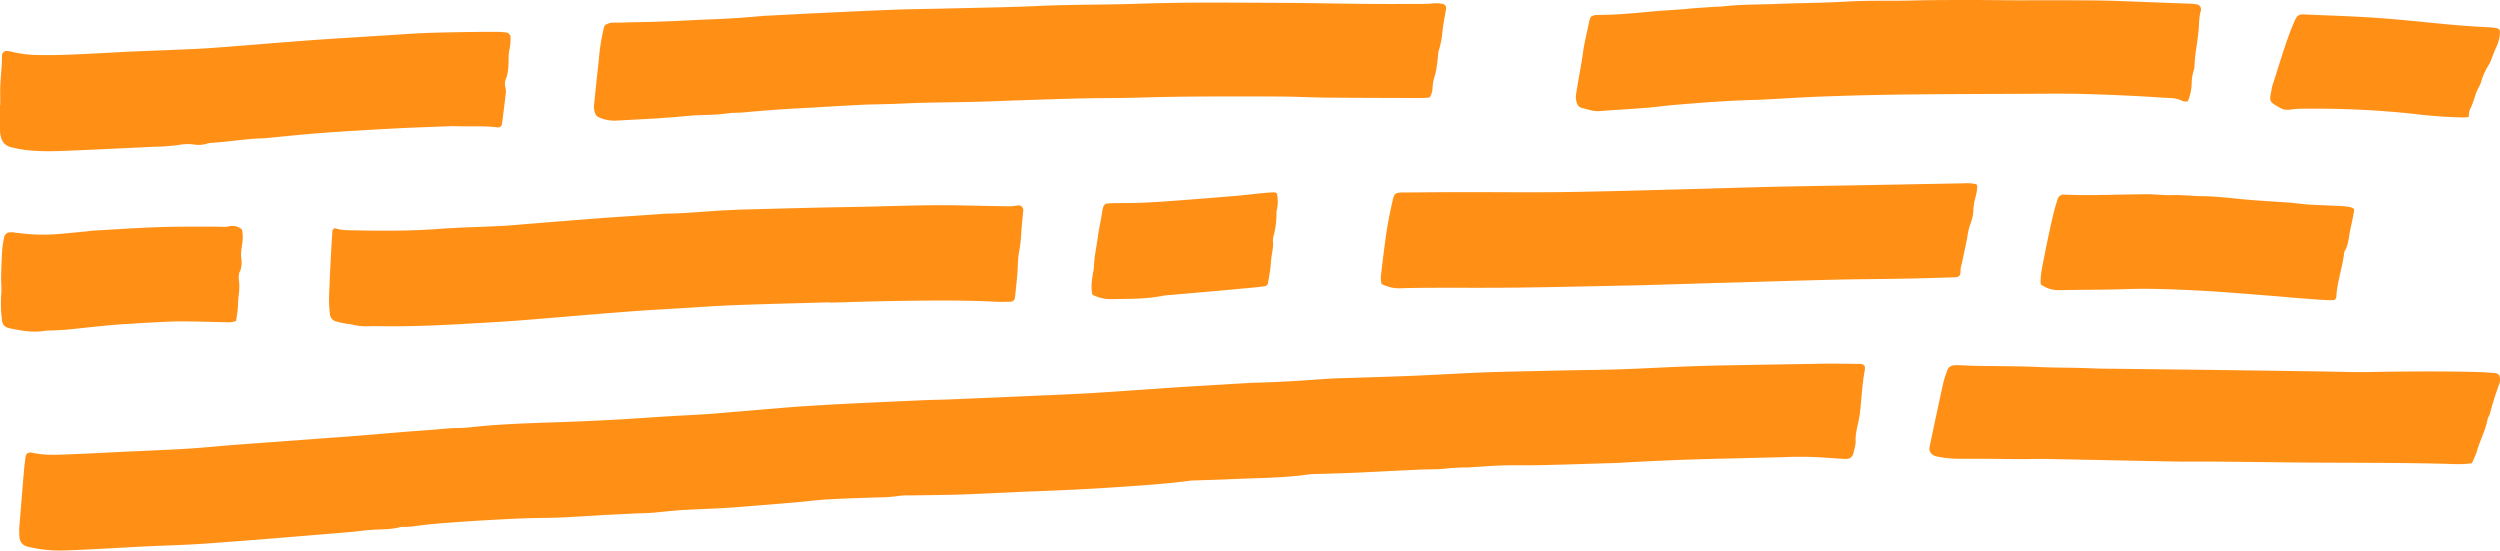
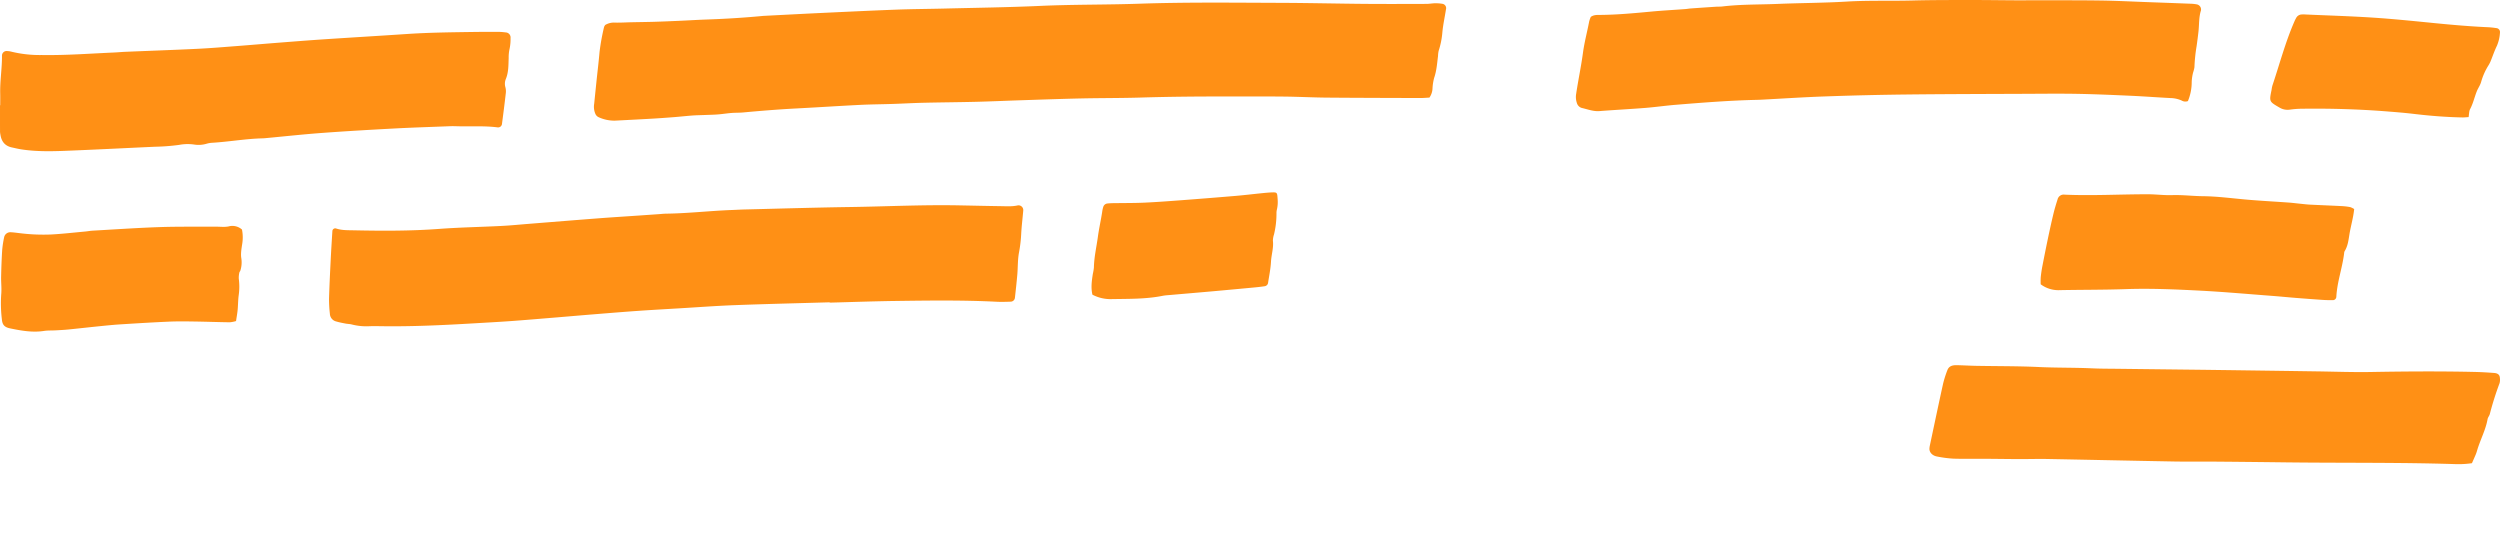
<svg xmlns="http://www.w3.org/2000/svg" width="1252" height="275.721" viewBox="0 0 1252 275.721">
  <g id="Gruppe_4969" data-name="Gruppe 4969" transform="translate(-94 -6970)">
-     <path id="Pfad_22403" data-name="Pfad 22403" d="M50.132,307.94c0-1.182-.024-1.539,0-1.892q.668-8.218,1.349-16.434c.35-4.245.674-8.492,1.061-12.734.211-2.3.5-4.59.815-6.877a2.284,2.284,0,0,1,2.374-1.823,3.3,3.3,0,0,1,.556.018c7.168,1.688,14.435,1.018,21.672.762,7.064-.249,14.12-.669,21.179-1,11.52-.547,23.046-.984,34.558-1.66,7.8-.458,15.566-1.267,23.352-1.879,6.3-.5,12.607-.929,18.909-1.394q11.963-.883,23.927-1.771c6.491-.479,12.985-.918,19.472-1.437,12.048-.963,24.084-2.093,36.142-2.9,5-.334,9.96-1.034,14.993-1.033,3.149,0,6.3-.444,9.445-.75,13.148-1.281,26.341-1.689,39.54-2.122q24.263-.8,48.484-2.5c8.9-.634,17.824-1.018,26.733-1.577,4.08-.257,8.15-.663,12.224-1.005q10.006-.84,20.011-1.681c5-.412,10-.851,15.015-1.178,7.424-.483,14.852-.931,22.282-1.3q19.788-.975,39.58-1.825c3.9-.172,7.813-.178,11.717-.34q21.189-.877,42.374-1.813c9.106-.4,18.216-.754,27.317-1.267,9.284-.523,18.558-1.208,27.835-1.833,6.494-.438,12.984-.931,19.481-1.335,11.322-.707,22.648-1.364,33.973-2.04.742-.044,1.487-.087,2.23-.1,12.467-.243,24.9-1.139,37.326-2.011.742-.052,1.484-.11,2.229-.134,12.83-.418,25.662-.754,38.488-1.267,11.338-.452,22.665-1.144,34-1.639,6.69-.291,13.387-.441,20.083-.59,13.2-.294,26.409-.618,39.615-.794,15.26-.2,30.483-1.2,45.727-1.739,5.206-.184,10.413-.359,15.622-.456q25.661-.48,51.323-.88c6.324-.088,12.652.039,18.978.1,1.632.017,2.438.869,2.374,2.318-.008.176-.03.351-.054.527s-.055.351-.087.527c-1.329,7.147-1.582,14.4-2.423,21.6-.083.7-.259,1.4-.377,2.1-.641,3.829-1.922,7.543-1.739,11.524.087,1.9-.614,3.836-1.018,5.745-.484,2.292-1.878,3.361-4.324,3.235-3.529-.182-7.054-.442-10.579-.684a180.136,180.136,0,0,0-20.079-.2c-.743.032-1.488.028-2.232.047q-16.722.41-33.444.823-23.431.6-46.827,1.975c-1.486.089-2.975.112-4.462.156-11.339.334-22.677.719-34.018.978-6.507.148-13.023-.013-19.529.154-5.014.129-10.019.553-15.029.848-.928.054-1.858.193-2.783.167a114.936,114.936,0,0,0-12.242.689c-4.072.317-8.174.232-12.259.42-10.587.488-21.17,1.069-31.758,1.534-6.688.294-13.383.448-20.074.663a20.1,20.1,0,0,0-2.23.069c-13.648,2-27.44,1.884-41.177,2.554-5.571.272-11.151.374-16.727.564-.93.031-1.865.062-2.784.183-11.98,1.577-24.036,2.342-36.089,3.17-13.362.918-26.736,1.569-40.122,2.062-12.641.466-25.273,1.192-37.914,1.639-8.547.3-17.105.308-25.659.467a38.766,38.766,0,0,0-6.121.286,69.221,69.221,0,0,1-10,.7c-8.362.29-16.728.51-25.078.984-5.558.316-11.089,1.054-16.639,1.538-7.038.613-14.081,1.172-21.123,1.731-5,.4-10.008.831-15.019,1.114-6.865.388-13.743.56-20.6.994-5.007.318-9.99.963-14.994,1.36-2.774.22-5.568.2-8.35.339-6.5.317-12.994.608-19.485,1.007-9.091.558-18.168,1.187-27.293,1.233-7.985.041-15.971.5-23.949.926-8.169.431-16.332.978-24.487,1.59-4.814.361-9.625.839-14.405,1.487a35.655,35.655,0,0,1-6.089.478,7.7,7.7,0,0,0-2.218.168c-4.357,1.155-8.831,1.008-13.28,1.253-3.7.2-7.38.77-11.077,1.1-6.852.606-13.709,1.158-20.566,1.723q-11.4.942-22.795,1.864-6.952.562-13.906,1.082c-7.232.536-14.461,1.143-21.7,1.547-7.8.436-15.613.629-23.415,1.007-8.733.422-17.459.955-26.19,1.4-5.387.273-10.777.526-16.169.682a66.233,66.233,0,0,1-17.12-1.939,4.993,4.993,0,0,1-4.089-4.481A20.01,20.01,0,0,1,50.132,307.94Z" transform="translate(53.496 6928.443)" fill="#ff9015" />
    <path id="Pfad_22404" data-name="Pfad 22404" d="M314.837,52.531a8.5,8.5,0,0,1,4.964-1.175c2.658.069,5.322-.117,7.983-.174,3.9-.086,7.807-.122,11.709-.238,4.083-.121,8.166-.3,12.247-.477,4.613-.2,9.223-.5,13.838-.657,9.231-.317,18.443-.879,27.639-1.744.353-.033.708-.07,1.062-.088,9.577-.488,19.155-1,28.733-1.452,12.6-.592,25.193-1.2,37.794-1.672,7.987-.3,15.984-.333,23.975-.536,15.982-.4,31.974-.608,47.942-1.332,16.51-.749,33.032-.526,49.537-1.094,23.621-.814,47.249-.5,70.874-.428,14.033.046,28.064.394,42.1.513,10.3.087,20.608.033,30.911.007,1.414,0,2.828-.292,4.243-.313a20.076,20.076,0,0,1,3.688.266,2.2,2.2,0,0,1,1.8,2.79c-.593,3.828-1.445,7.627-1.805,11.475a40.244,40.244,0,0,1-1.86,9.288,13.579,13.579,0,0,0-.314,2.6c-.47,3.656-.7,7.34-1.925,10.886a25.014,25.014,0,0,0-.831,5.235,8.67,8.67,0,0,1-1.545,4.693c-1.428.071-3.011.222-4.593.217-15.632-.047-31.265-.072-46.9-.207-7.1-.061-14.2-.442-21.3-.518-9.057-.1-18.116-.013-27.174-.039-14.918-.042-29.833.08-44.746.532-9.941.3-19.891.223-29.834.442-10.113.223-20.222.59-30.333.919-7.453.242-14.9.587-22.359.772-8.7.217-17.393.27-26.089.472-5.145.12-10.286.416-15.43.586-5.5.182-11.013.209-16.51.484-10.638.533-21.269,1.239-31.906,1.788-8.866.458-17.709,1.182-26.546,2-1.943.179-3.91.1-5.855.259-2.292.186-4.569.561-6.862.736s-4.6.2-6.9.294c-1.947.078-3.9.1-5.84.246-3.005.224-6,.562-9.007.8-3.718.291-7.439.563-11.162.778-6.2.358-12.409.667-18.615.99a18.965,18.965,0,0,1-8.253-1.8,3.26,3.26,0,0,1-1.422-1.467,8.943,8.943,0,0,1-.657-5.205q.562-5.556,1.134-11.113c.517-4.938,1.119-9.867,1.549-14.811a111.2,111.2,0,0,1,2.268-12.522A4.062,4.062,0,0,1,314.837,52.531Z" transform="translate(82.267 6929.969)" fill="#ff9015" />
    <path id="Pfad_22405" data-name="Pfad 22405" d="M440.518,197.486c-15.8.461-31.606.826-47.4,1.419-9.4.353-18.795,1.059-28.19,1.618-6.913.411-13.829.793-20.737,1.279-7.44.522-14.873,1.137-22.307,1.737-6.016.484-12.03,1.014-18.047,1.509-7.608.624-15.216,1.28-22.83,1.831-6.2.449-12.406.773-18.611,1.14-15.781.934-31.568,1.692-47.386,1.422-1.6-.028-3.2-.033-4.8.011a29.393,29.393,0,0,1-8.978-.848c-1.014-.289-2.113-.262-3.157-.464-1.565-.3-3.139-.6-4.668-1.049a4.13,4.13,0,0,1-3.205-3.818,66.617,66.617,0,0,1-.428-7.428c.184-6.557.517-13.11.84-19.663.236-4.782.543-9.561.837-14.34a1.441,1.441,0,0,1,1.874-1.323c2.929.974,5.957.85,8.962.913,14.208.3,28.4.353,42.6-.707,10.442-.779,20.928-.953,31.389-1.49,4.6-.237,9.2-.7,13.8-1.064,11.68-.927,23.36-1.882,35.044-2.775,6.552-.5,13.11-.9,19.667-1.351q5.048-.345,10.1-.7c1.24-.086,2.48-.233,3.721-.249,11.011-.142,21.955-1.434,32.95-1.838,2.13-.078,4.259-.212,6.389-.263,17.577-.428,35.151-.969,52.73-1.224,18.113-.263,36.217-1.182,54.338-.839,7.1.134,14.2.31,21.3.407,2.83.039,5.666.257,8.486-.409a2.385,2.385,0,0,1,2.64,2.587c-.323,3.859-.814,7.707-1.02,11.572a69.276,69.276,0,0,1-1.1,9.417c-.693,3.621-.537,7.4-.853,11.1-.332,3.879-.768,7.748-1.2,11.618a2.179,2.179,0,0,1-2.188,1.947c-2.305.077-4.62.157-6.921.04-17.044-.864-34.1-.63-51.145-.389-10.833.153-21.662.546-32.493.831C440.521,197.6,440.52,197.543,440.518,197.486Z" transform="translate(69.003 6923.909)" fill="#ff9015" />
    <path id="Pfad_22406" data-name="Pfad 22406" d="M759.252,48.616c1.588-1.113,3.235-.972,4.809-.984,8.538-.07,17.022-.878,25.513-1.673,5.654-.53,11.329-.832,16.995-1.25.884-.066,1.76-.243,2.644-.307q6.373-.457,12.749-.874c1.062-.07,2.138,0,3.191-.13,9.194-1.111,18.449-.894,27.675-1.278,11.533-.48,23.091-.484,34.609-1.171,11-.656,22-.244,33-.54,9.407-.253,18.823-.231,28.235-.246,7.811-.012,15.621.111,23.432.154,3.372.019,6.745-.027,10.117-.019,10.832.024,21.666-.037,32.5.126,7.983.12,15.962.533,23.943.822q10.649.385,21.3.792a18.779,18.779,0,0,1,2.639.293,2.6,2.6,0,0,1,2.209,3.1c-1.094,3.449-.844,7.021-1.233,10.533-.272,2.454-.6,4.9-.941,7.348a80.588,80.588,0,0,0-1.082,10.544,15.8,15.8,0,0,1-.65,2.557,22.059,22.059,0,0,0-.713,4.709,24.833,24.833,0,0,1-1.9,9.661,3.588,3.588,0,0,1-3.18-.3,14.646,14.646,0,0,0-5.673-1.219c-6.564-.339-13.12-.842-19.687-1.139-8.864-.4-17.731-.788-26.6-.958-8.346-.16-16.7-.06-25.045-.023-20.251.089-40.5.114-60.752.344q-20.517.232-41.028.972c-10.472.363-20.932,1.065-31.4,1.613q-1.33.07-2.663.1c-13.5.308-26.964,1.373-40.42,2.469-5.131.418-10.235,1.16-15.366,1.568-7.614.606-15.245.988-22.86,1.585-3.115.244-5.921-.906-8.836-1.559a3.606,3.606,0,0,1-2.519-2.547A9.428,9.428,0,0,1,751.949,87c1.021-6.831,2.469-13.6,3.386-20.428.713-5.3,2.114-10.415,3.1-15.632A15.109,15.109,0,0,1,759.252,48.616Z" transform="translate(131.418 6929.838)" fill="#ff9015" />
-     <path id="Pfad_22407" data-name="Pfad 22407" d="M664.234,189.377a15.236,15.236,0,0,1-.371-3.436c.6-5.624,1.3-11.241,2.04-16.848.489-3.684,1.038-7.365,1.707-11.021.7-3.819,1.517-7.62,2.4-11.4.559-2.4,1.589-3.064,4.248-3.082,10.476-.071,20.952-.171,31.429-.187,16.518-.023,33.038.2,49.554-.023,19.351-.256,38.7-.843,58.047-1.337,15.62-.4,31.237-.932,46.857-1.3,14.376-.334,28.754-.517,43.131-.778q26.1-.473,52.191-.965a22.257,22.257,0,0,1,6.677.456c.208.578.453.916.418,1.221a27.785,27.785,0,0,1-.706,4.643,27.487,27.487,0,0,0-1.219,6.74,21.309,21.309,0,0,1-1.51,7.262,30.17,30.17,0,0,0-1.475,6.19c-.856,4.692-1.914,9.347-2.9,14.017a12.262,12.262,0,0,0-.553,2.589c.064,3.761-.87,3.894-4.029,3.986-8.344.243-16.688.5-25.034.652-11.188.206-22.38.227-33.566.491-17.045.4-34.085.944-51.127,1.427-4.083.116-8.167.22-12.25.342q-15.177.453-30.354.916-3.995.12-7.99.2c-18.822.372-37.642.84-56.467,1.076-14.563.182-29.127.056-43.692.1q-7.725.025-15.448.227A19.035,19.035,0,0,1,664.234,189.377Z" transform="translate(121.65 6922.81)" fill="#ff9015" />
    <path id="Pfad_22408" data-name="Pfad 22408" d="M41.578,91.287c0-1.95.04-3.9-.008-5.85-.154-6.377.946-12.695.889-19.068a2.293,2.293,0,0,1,2.461-2.242,9.9,9.9,0,0,1,2.1.286,60.144,60.144,0,0,0,15.3,1.712c12.085.2,24.129-.733,36.187-1.258,1.951-.084,3.9-.279,5.849-.36,12.062-.5,24.128-.918,36.186-1.505,6.734-.328,13.457-.909,20.182-1.421,6.544-.5,13.083-1.074,19.627-1.583,7.607-.592,15.214-1.2,22.827-1.709,13.995-.93,28-1.753,41.99-2.691,10.992-.737,22-.854,33.006-1.017,4.261-.062,8.522-.071,12.783-.057a28.072,28.072,0,0,1,3.712.279,2.542,2.542,0,0,1,2.478,2.861,23.5,23.5,0,0,1-.46,5.263,19.49,19.49,0,0,0-.478,4.7c-.141,3.524-.01,7.056-1.4,10.451a6.226,6.226,0,0,0-.239,4.178,8.1,8.1,0,0,1,.178,3.171c-.581,5.091-1.229,10.175-1.9,15.256a1.951,1.951,0,0,1-2.343,1.657c-6.9-.866-13.835-.32-20.749-.563-1.063-.038-2.131-.034-3.2.008-9.224.363-18.452.644-27.67,1.134-12.054.641-24.106,1.334-36.144,2.222-9.375.692-18.727,1.715-28.089,2.59-.53.05-1.062.1-1.593.117-8.53.194-16.942,1.728-25.445,2.228a11.716,11.716,0,0,0-2.614.453,14.078,14.078,0,0,1-6.331.424,22.5,22.5,0,0,0-7.406.162,103.811,103.811,0,0,1-12.2.939c-13.478.617-26.953,1.307-40.433,1.864-8.866.367-17.748.813-26.58-.559-1.573-.244-3.125-.631-4.684-.969-3.368-.731-5.143-2.915-5.662-6.234a10.656,10.656,0,0,1-.226-1.575c-.018-4.432-.01-8.864-.01-13.3Z" transform="translate(52.535 6931.432)" fill="#ff9015" />
    <path id="Pfad_22409" data-name="Pfad 22409" d="M1182.836,271.847a45.834,45.834,0,0,1-8.433.463c-28.213-.9-56.449-.522-84.675-.872q-18.193-.225-36.387-.382c-6.53-.054-13.065.066-19.593-.053-21.224-.384-42.446-.864-63.669-1.257-4.659-.087-9.325.067-13.987.051-5.6-.018-11.193-.116-16.788-.146-5.362-.03-10.73.1-16.083-.073a57.731,57.731,0,0,1-8.239-1.068c-2.39-.428-3.875-2.082-3.836-3.925a8.638,8.638,0,0,1,.213-1.584c2.195-10.323,4.357-20.65,6.628-30.963a52.941,52.941,0,0,1,2.12-6.7c.672-1.838,2.113-2.619,4.635-2.572,3.262.061,6.52.264,9.782.326,10.486.2,21,.106,31.455.6,8.846.42,17.7.246,26.535.652,4.42.2,8.861.181,13.291.236q21.334.258,42.669.5,28.332.37,56.664.786c9.093.126,18.193.474,27.276.31,17.26-.312,34.514-.423,51.77-.029,3.259.074,6.518.27,9.764.514,1.919.144,2.815.99,2.885,2.512a6.328,6.328,0,0,1-.171,2.634,151.209,151.209,0,0,0-4.887,15.474c-.241.859-.959,1.652-1.108,2.511-.923,5.3-3.613,10.248-5.162,15.42a20.981,20.981,0,0,1-.677,2.057C1184.211,268.761,1183.541,270.238,1182.836,271.847Z" transform="translate(149.113 6930.116)" fill="#ff9015" />
    <path id="Pfad_22410" data-name="Pfad 22410" d="M961.3,189.009a33.268,33.268,0,0,1,.023-3.546c.2-1.939.49-3.875.864-5.789,1.7-8.68,3.433-17.354,5.489-25.957.576-2.407,1.3-4.783,2.053-7.141a3.18,3.18,0,0,1,3.633-2.451c13.85.6,27.693-.206,41.539-.2,4.075,0,8.158.564,12.223.43,5.167-.172,10.279.488,15.425.539,7.113.07,14.159,1.013,21.231,1.65,7.244.652,14.515,1.019,21.771,1.542,1.941.14,3.874.4,5.812.591,1.588.159,3.174.361,4.766.441,5.316.267,10.636.467,15.951.737a31.162,31.162,0,0,1,4.224.5,8.725,8.725,0,0,1,1.988.979c-.427,4.32-1.669,8.367-2.351,12.51-.486,2.95-.786,5.974-2.442,8.608a2.58,2.58,0,0,0-.236,1.031c-.9,7.371-3.541,14.431-3.91,21.9a1.764,1.764,0,0,1-1.821,1.579c-1.6,0-3.2-.014-4.791-.122q-6.908-.468-13.809-1.023c-3.892-.31-7.778-.7-11.672-1-12.214-.92-24.42-2.027-36.649-2.652s-24.468-1.161-36.736-.731c-11,.386-22.016.292-33.022.509A14.728,14.728,0,0,1,961.3,189.009Z" transform="translate(154.679 6923.361)" fill="#ff9015" />
    <path id="Pfad_22411" data-name="Pfad 22411" d="M162.611,160.024a20.187,20.187,0,0,1,.126,7.093c-.362,2.43-.858,4.988-.449,7.342a13.483,13.483,0,0,1-.506,6.142c-.09.328-.433.6-.482.921a11.1,11.1,0,0,0-.294,3.124,30.351,30.351,0,0,1-.061,8.4c-.294,2.231-.288,4.571-.479,6.854-.161,1.934-.531,3.852-.832,5.945a16.019,16.019,0,0,1-3.16.61c-5.86-.081-11.718-.3-17.578-.388-4.259-.062-8.526-.128-12.779.059-8.164.359-16.322.857-24.478,1.374-3.718.236-7.425.628-11.133,1-4.948.5-9.888,1.071-14.837,1.562-2.12.211-4.251.317-6.38.437-1.951.11-3.933-.006-5.853.29-5.75.884-11.336-.121-16.909-1.271-2.891-.6-3.944-1.763-4.185-4.7a67.247,67.247,0,0,1-.32-12.21c.3-2.974-.1-6.011-.036-9.016.1-4.433.251-8.868.53-13.294a50.4,50.4,0,0,1,.953-6.3,3.167,3.167,0,0,1,3.471-2.627c1.417.062,2.827.279,4.238.439a95.331,95.331,0,0,0,15.956.671c5.672-.31,11.326-.964,16.987-1.483,1.238-.113,2.465-.359,3.7-.429,11.172-.627,22.339-1.4,33.52-1.782,9.4-.318,18.825-.162,28.238-.218,2.131-.012,4.334.3,6.374-.136A7.168,7.168,0,0,1,162.611,160.024Z" transform="translate(52.577 6924.947)" fill="#ff9015" />
    <path id="Pfad_22412" data-name="Pfad 22412" d="M1164.1,98.085c-1.328.078-2.2.187-3.069.17-8.168-.16-16.3-.812-24.413-1.778-4.4-.524-8.83-.879-13.252-1.228-14.52-1.148-29.066-1.558-43.629-1.341a47.927,47.927,0,0,0-5.3.457,7.806,7.806,0,0,1-5.084-1.085c-5.124-2.963-5.141-2.931-3.933-8.777a17.7,17.7,0,0,1,.389-2.09c3.61-10.739,6.485-21.731,11.028-32.149a17.547,17.547,0,0,1,.942-1.9,3.241,3.241,0,0,1,2.573-1.667,15.263,15.263,0,0,1,2.126,0c11.348.508,22.707.841,34.039,1.587,10.265.676,20.508,1.738,30.747,2.752,8.833.874,17.669,1.638,26.537,2.038a40.937,40.937,0,0,1,4.228.447,1.973,1.973,0,0,1,1.783,2.221,19.493,19.493,0,0,1-1.556,6.683c-1.235,2.53-2.124,5.226-3.194,7.838a15.945,15.945,0,0,1-.983,1.875,31.7,31.7,0,0,0-3.668,8.2c-.418,1.684-1.547,3.179-2.2,4.82-1.18,2.944-1.833,6.075-3.351,8.916C1164.315,95.1,1164.385,96.447,1164.1,98.085Z" transform="translate(166.173 6930.56)" fill="#ff9015" />
    <path id="Pfad_22413" data-name="Pfad 22413" d="M533.918,194.312c-.839-3.5-.326-6.991.213-10.476a23.958,23.958,0,0,0,.524-3.128c.091-5.173,1.283-10.192,1.975-15.281.573-4.22,1.522-8.363,2.167-12.564a14.172,14.172,0,0,1,.571-2.593,2.422,2.422,0,0,1,1.963-1.62,31.877,31.877,0,0,1,3.719-.171c4.974-.086,9.955-.033,14.922-.261,6.209-.286,12.411-.754,18.61-1.221q13.551-1.02,27.094-2.163c4.424-.377,8.834-.917,13.252-1.362,1.59-.16,3.183-.316,4.779-.379,2.772-.109,2.741.1,2.952,3.3a16.593,16.593,0,0,1-.341,5.2,7.447,7.447,0,0,0-.23,2.07,44.018,44.018,0,0,1-1.241,10.493,10.577,10.577,0,0,0-.551,3.114c.424,3.591-.766,7.007-.957,10.532s-.914,7.017-1.451,10.517a2,2,0,0,1-1.738,1.764c-1.753.262-3.52.457-5.285.623q-10.078.952-20.16,1.861c-7.6.677-15.2,1.317-22.8,1.979a23.575,23.575,0,0,0-2.645.3c-8.6,1.744-17.319,1.52-26.018,1.688A19.5,19.5,0,0,1,533.918,194.312Z" transform="translate(107.173 6923.266)" fill="#ff9015" />
  </g>
</svg>